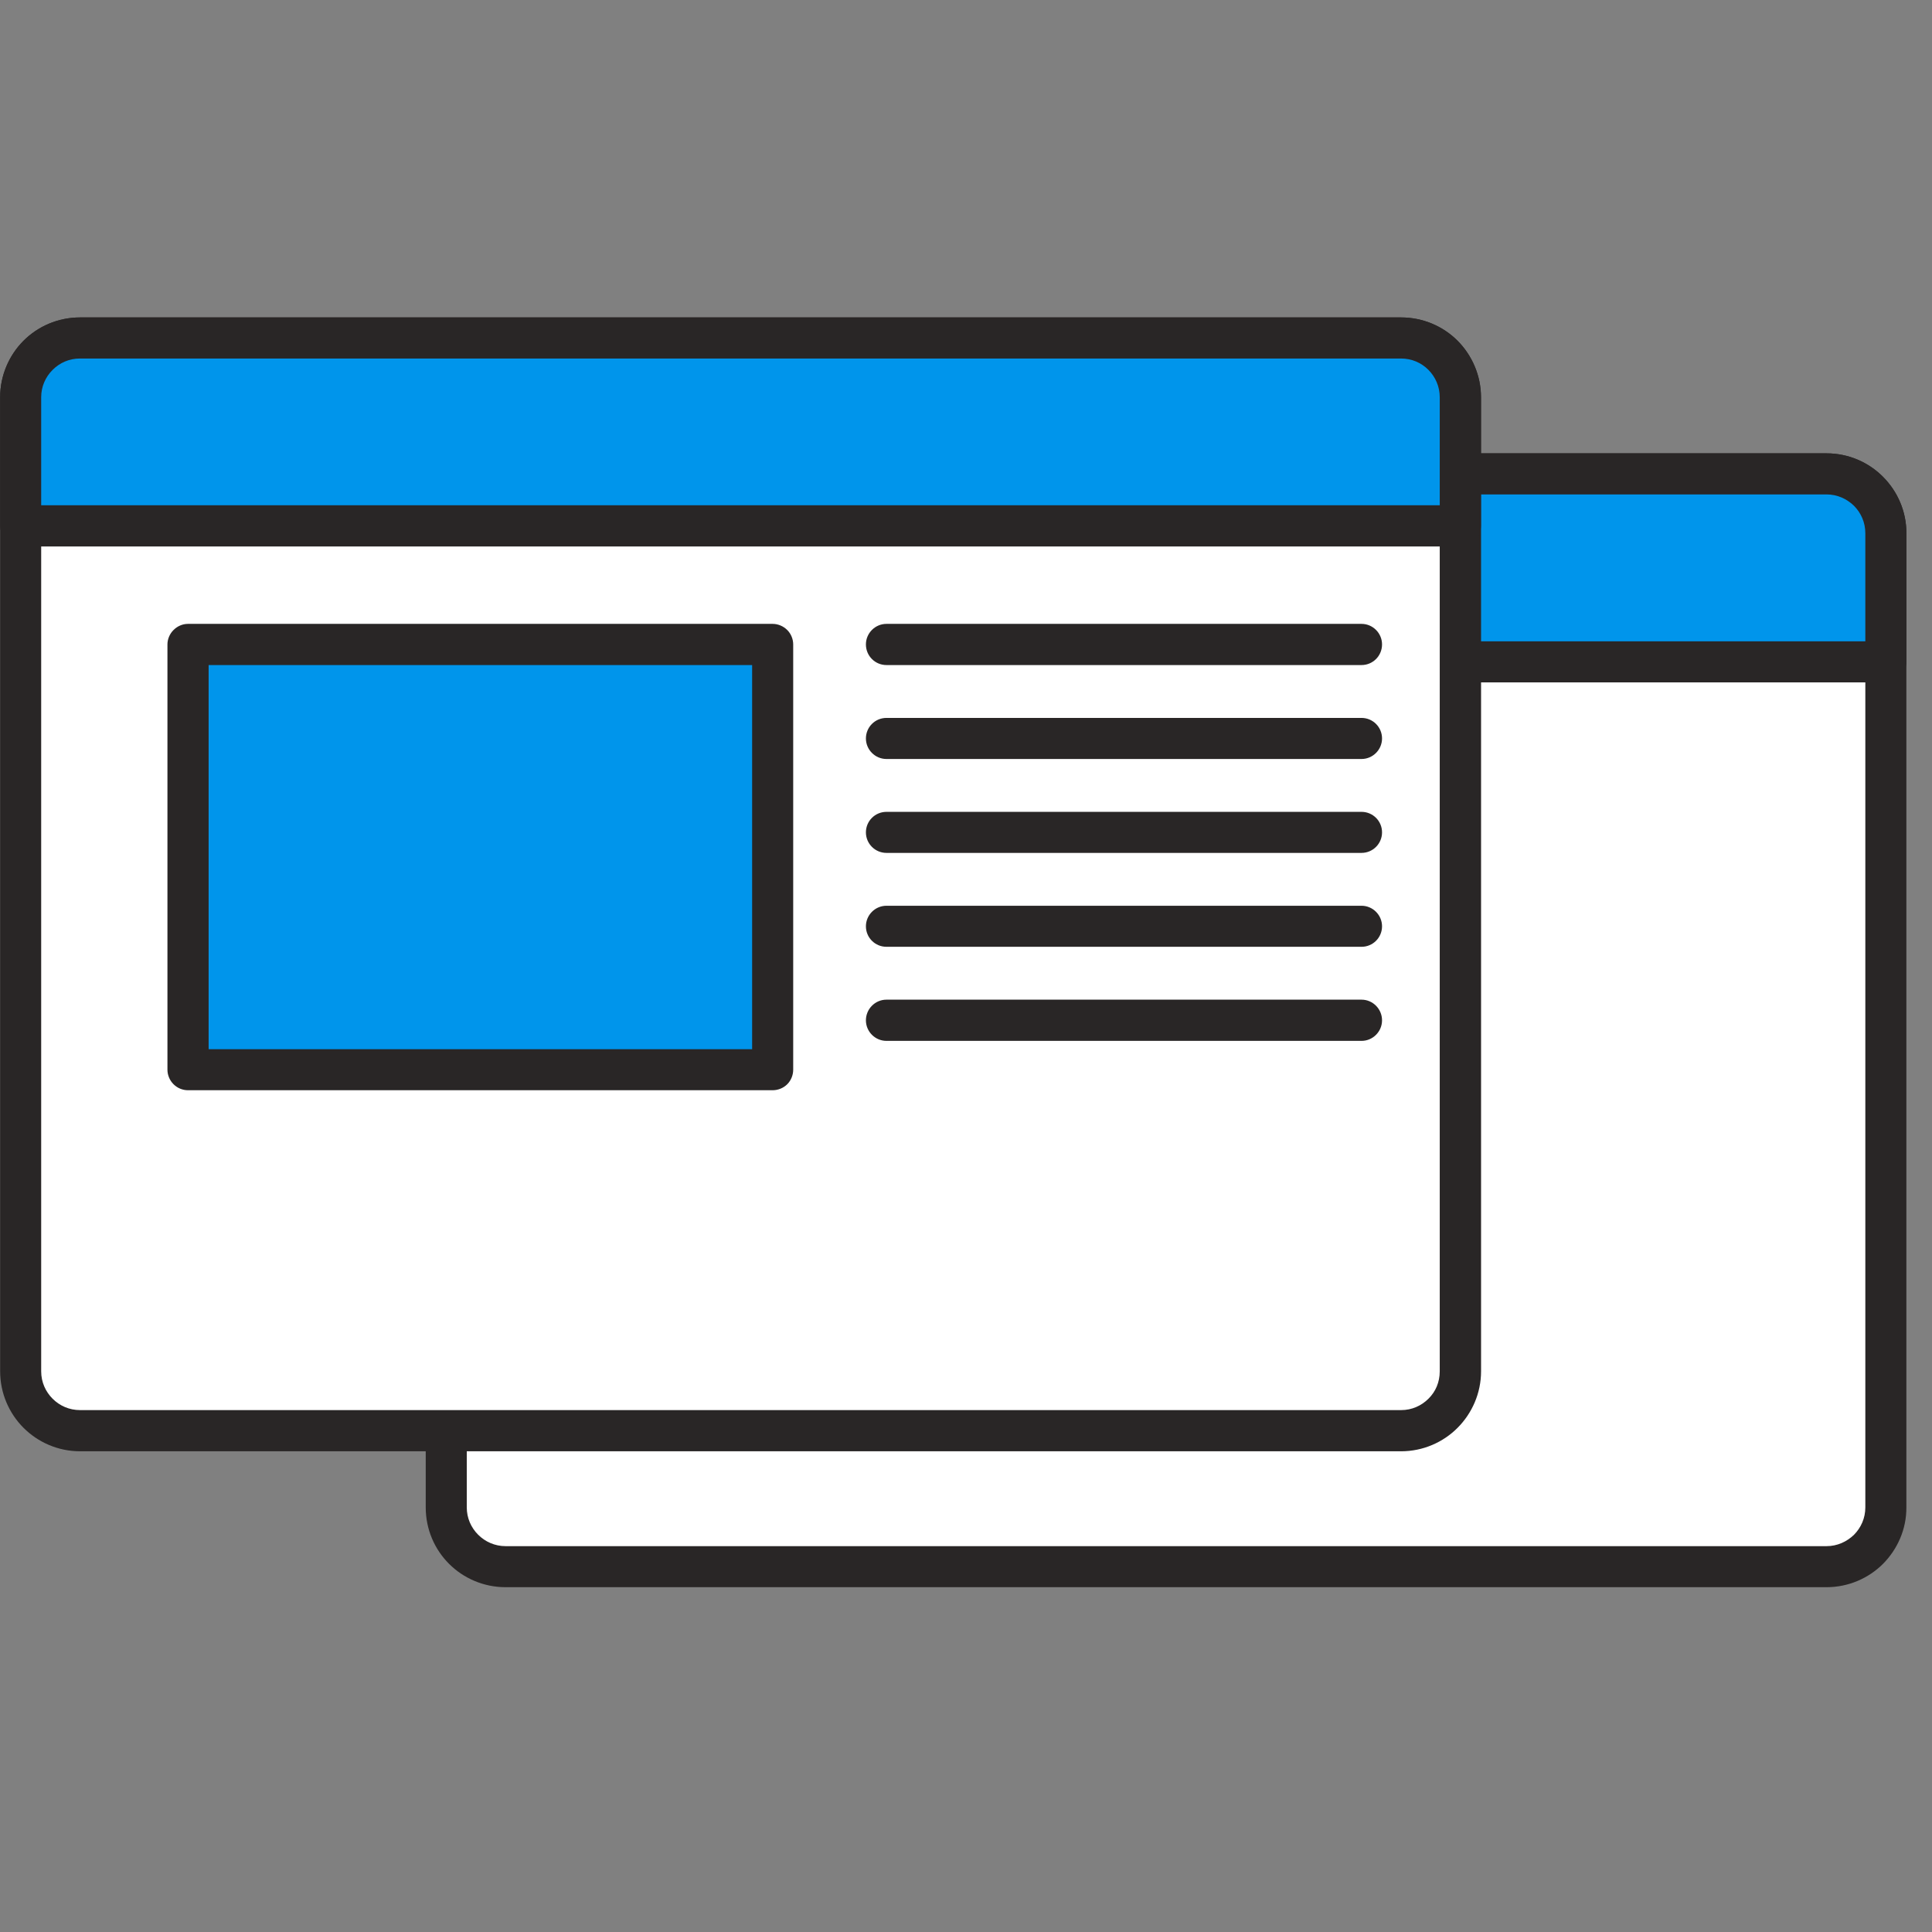
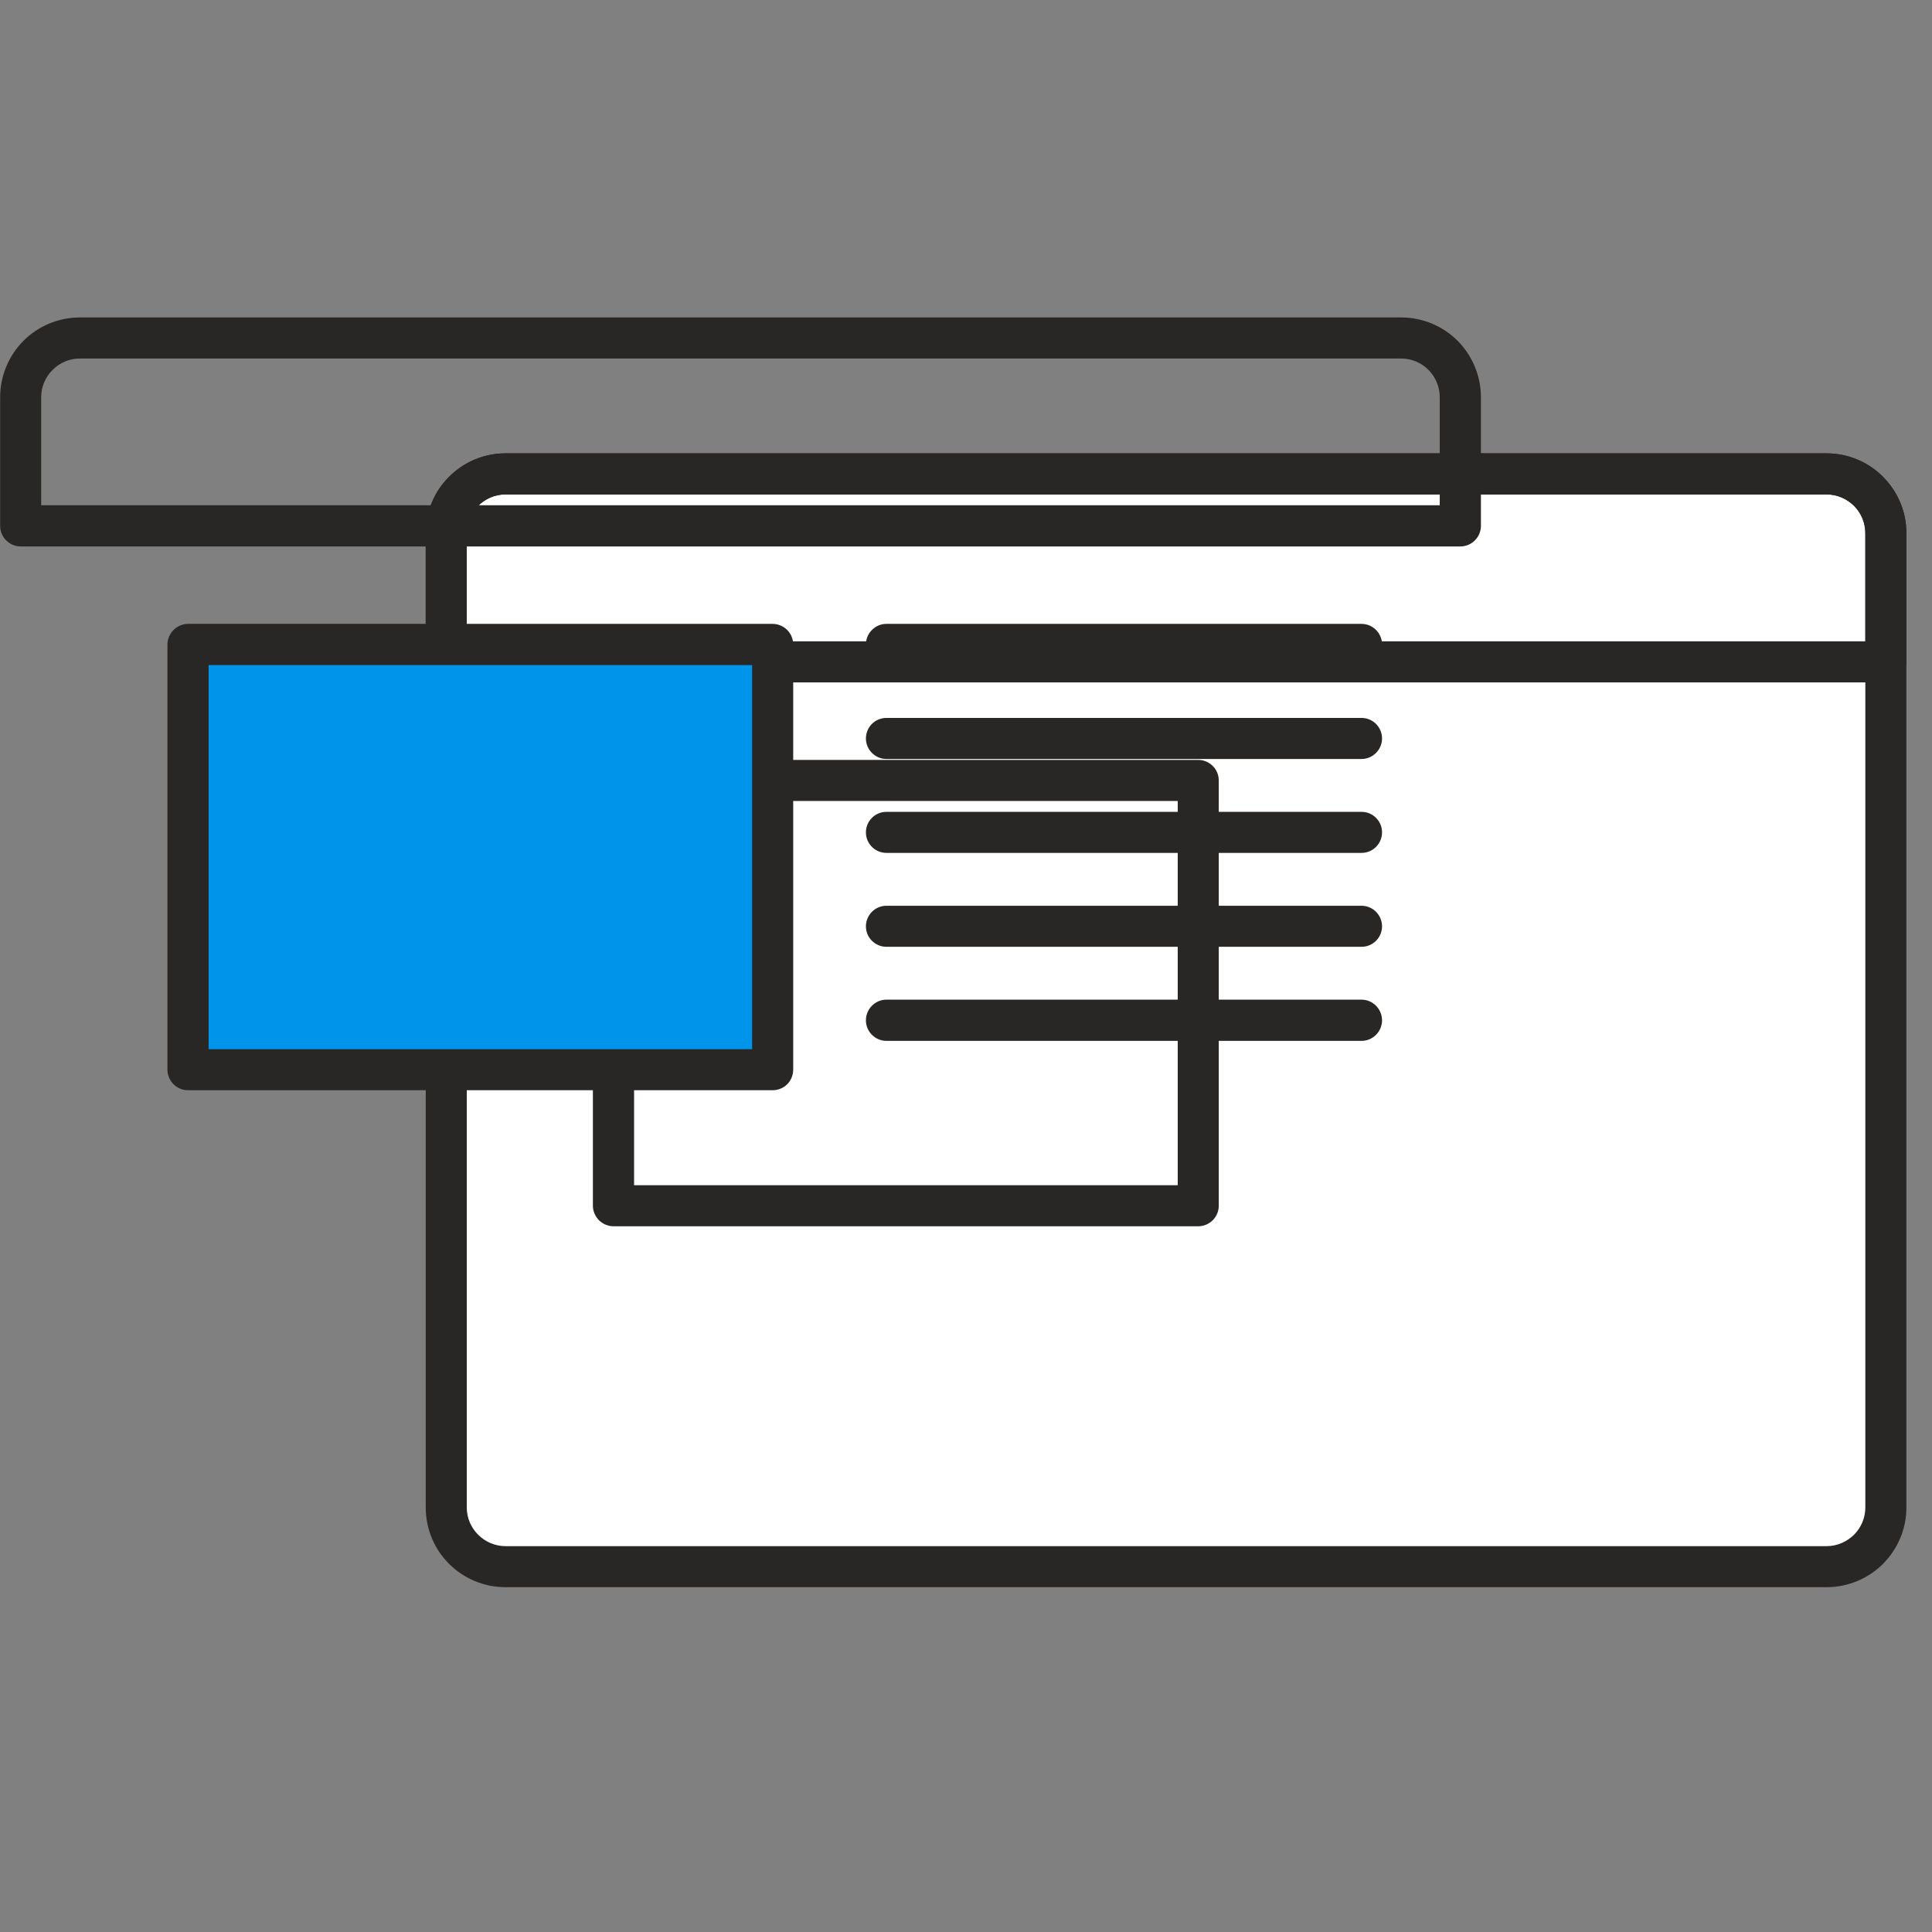
<svg xmlns="http://www.w3.org/2000/svg" width="56.25" viewBox="0 0 56.25 56.25" height="56.25" preserveAspectRatio="xMidYMid meet">
  <rect x="0" y="0" width="56.25" height="56.25" fill="#808080" stroke="none" />
  <defs>
    <clipPath id="clip-0">
      <path d="M 12 13 L 55.512 13 L 55.512 46.242 L 12 46.242 Z M 12 13 " clip-rule="nonzero" />
    </clipPath>
    <clipPath id="clip-1">
      <path d="M 12 13 L 55.512 13 L 55.512 20 L 12 20 Z M 12 13 " clip-rule="nonzero" />
    </clipPath>
    <clipPath id="clip-2">
      <path d="M 0 9.234 L 43 9.234 L 43 42 L 0 42 Z M 0 9.234 " clip-rule="nonzero" />
    </clipPath>
    <clipPath id="clip-3">
-       <path d="M 0 9.234 L 44 9.234 L 44 43 L 0 43 Z M 0 9.234 " clip-rule="nonzero" />
-     </clipPath>
+       </clipPath>
    <clipPath id="clip-4">
      <path d="M 0 9.234 L 43 9.234 L 43 16 L 0 16 Z M 0 9.234 " clip-rule="nonzero" />
    </clipPath>
    <clipPath id="clip-5">
      <path d="M 0 9.234 L 44 9.234 L 44 16 L 0 16 Z M 0 9.234 " clip-rule="nonzero" />
    </clipPath>
  </defs>
  <path fill="rgb(100%, 100%, 100%)" d="M 54.906 43.887 C 54.906 44.84 54.133 45.613 53.18 45.613 L 14.719 45.613 C 13.766 45.613 12.992 44.84 12.992 43.887 L 12.992 15.527 C 12.992 14.57 13.766 13.797 14.719 13.797 L 53.18 13.797 C 54.133 13.797 54.906 14.57 54.906 15.527 L 54.906 43.887 " fill-opacity="1" fill-rule="nonzero" />
  <g clip-path="url(#clip-0)">
    <path fill="rgb(16.08%, 14.899%, 14.899%)" d="M 54.906 43.887 L 54.309 43.887 C 54.309 44.199 54.184 44.477 53.98 44.684 C 53.77 44.887 53.492 45.016 53.18 45.016 L 14.719 45.016 C 14.406 45.016 14.125 44.887 13.922 44.684 C 13.715 44.477 13.59 44.199 13.59 43.887 L 13.59 15.527 C 13.59 15.211 13.715 14.934 13.922 14.727 C 14.125 14.523 14.406 14.395 14.719 14.395 L 53.18 14.395 C 53.492 14.395 53.77 14.523 53.98 14.727 C 54.184 14.934 54.309 15.211 54.309 15.527 L 54.309 43.887 L 55.504 43.887 L 55.504 15.527 C 55.508 14.887 55.242 14.301 54.824 13.883 C 54.406 13.461 53.82 13.199 53.18 13.199 L 14.719 13.199 C 14.078 13.199 13.492 13.461 13.074 13.883 C 12.652 14.301 12.395 14.887 12.395 15.527 L 12.395 43.887 C 12.395 44.527 12.652 45.109 13.074 45.531 C 13.492 45.949 14.078 46.211 14.719 46.211 L 53.18 46.211 C 53.82 46.211 54.406 45.949 54.824 45.531 C 55.242 45.109 55.508 44.527 55.504 43.887 L 54.906 43.887 " fill-opacity="1" fill-rule="nonzero" />
  </g>
-   <path fill="rgb(0%, 58.429%, 92.159%)" d="M 53.18 13.797 L 14.719 13.797 C 13.766 13.797 12.992 14.57 12.992 15.527 L 12.992 19.27 L 54.906 19.27 L 54.906 15.527 C 54.906 14.57 54.133 13.797 53.18 13.797 " fill-opacity="1" fill-rule="nonzero" />
  <g clip-path="url(#clip-1)">
    <path fill="rgb(16.08%, 14.899%, 14.899%)" d="M 53.18 13.797 L 53.18 13.199 L 14.719 13.199 C 14.078 13.199 13.492 13.461 13.074 13.883 C 12.652 14.301 12.395 14.887 12.395 15.527 L 12.395 19.27 C 12.395 19.426 12.453 19.578 12.566 19.691 C 12.676 19.801 12.832 19.867 12.992 19.867 L 54.906 19.867 C 55.062 19.867 55.219 19.801 55.332 19.691 C 55.441 19.578 55.504 19.426 55.504 19.27 L 55.504 15.527 C 55.508 14.887 55.242 14.301 54.824 13.883 C 54.406 13.461 53.82 13.199 53.18 13.199 L 53.18 14.395 C 53.492 14.395 53.77 14.523 53.98 14.727 C 54.184 14.934 54.309 15.211 54.309 15.527 L 54.309 18.672 L 13.59 18.672 L 13.59 15.527 C 13.59 15.211 13.715 14.934 13.922 14.727 C 14.125 14.523 14.406 14.395 14.719 14.395 L 53.18 14.395 L 53.18 13.797 " fill-opacity="1" fill-rule="nonzero" />
  </g>
-   <path fill="rgb(0%, 58.429%, 92.159%)" d="M 34.887 35.105 L 17.863 35.105 L 17.863 22.723 L 34.887 22.723 L 34.887 35.105 " fill-opacity="1" fill-rule="nonzero" />
  <path fill="rgb(16.08%, 14.899%, 14.899%)" d="M 34.887 35.105 L 34.887 34.508 L 18.461 34.508 L 18.461 23.32 L 34.289 23.32 L 34.289 35.105 L 34.887 35.105 L 34.887 34.508 L 34.887 35.105 L 35.484 35.105 L 35.484 22.723 C 35.484 22.566 35.422 22.41 35.309 22.301 C 35.199 22.188 35.043 22.125 34.887 22.125 L 17.863 22.125 C 17.703 22.125 17.551 22.188 17.438 22.301 C 17.328 22.41 17.262 22.566 17.262 22.723 L 17.262 35.105 C 17.262 35.262 17.328 35.414 17.438 35.527 C 17.551 35.637 17.703 35.703 17.863 35.703 L 34.887 35.703 C 35.043 35.703 35.199 35.637 35.309 35.527 C 35.422 35.414 35.484 35.262 35.484 35.105 L 34.887 35.105 " fill-opacity="1" fill-rule="nonzero" />
  <g clip-path="url(#clip-2)">
-     <path fill="rgb(100%, 100%, 100%)" d="M 42.52 39.926 C 42.52 40.883 41.746 41.656 40.793 41.656 L 2.332 41.656 C 1.379 41.656 0.602 40.883 0.602 39.926 L 0.602 11.566 C 0.602 10.613 1.379 9.84 2.332 9.84 L 40.793 9.84 C 41.746 9.84 42.52 10.613 42.52 11.566 L 42.52 39.926 " fill-opacity="1" fill-rule="nonzero" />
-   </g>
+     </g>
  <g clip-path="url(#clip-3)">
    <path fill="rgb(16.08%, 14.899%, 14.899%)" d="M 42.52 39.926 L 41.918 39.926 C 41.918 40.242 41.797 40.52 41.59 40.723 C 41.383 40.93 41.105 41.055 40.793 41.055 L 2.332 41.055 C 2.016 41.055 1.738 40.93 1.531 40.723 C 1.328 40.52 1.199 40.242 1.199 39.926 L 1.199 11.566 C 1.199 11.254 1.328 10.977 1.531 10.77 C 1.738 10.562 2.016 10.438 2.332 10.438 L 40.793 10.438 C 41.105 10.438 41.383 10.562 41.59 10.77 C 41.797 10.977 41.918 11.254 41.918 11.566 L 41.918 39.926 L 43.121 39.926 L 43.121 11.566 C 43.121 10.93 42.855 10.34 42.438 9.922 C 42.02 9.5 41.43 9.242 40.793 9.242 L 2.332 9.242 C 1.691 9.242 1.105 9.5 0.684 9.922 C 0.266 10.34 0.004 10.93 0.004 11.566 L 0.004 39.926 C 0.004 40.566 0.266 41.152 0.684 41.57 C 1.105 41.992 1.691 42.254 2.332 42.254 L 40.793 42.254 C 41.43 42.254 42.02 41.992 42.438 41.57 C 42.855 41.152 43.121 40.566 43.121 39.926 L 42.52 39.926 " fill-opacity="1" fill-rule="nonzero" />
  </g>
  <g clip-path="url(#clip-4)">
-     <path fill="rgb(0%, 58.429%, 92.159%)" d="M 40.793 9.84 L 2.332 9.84 C 1.379 9.84 0.602 10.613 0.602 11.566 L 0.602 15.309 L 42.52 15.309 L 42.52 11.566 C 42.52 10.613 41.742 9.84 40.789 9.84 " fill-opacity="1" fill-rule="nonzero" />
-   </g>
+     </g>
  <g clip-path="url(#clip-5)">
    <path fill="rgb(16.08%, 14.899%, 14.899%)" d="M 40.793 9.84 L 40.793 9.242 L 2.332 9.242 C 1.691 9.242 1.105 9.5 0.684 9.922 C 0.266 10.34 0.004 10.93 0.004 11.566 L 0.004 15.309 C 0.004 15.469 0.066 15.621 0.18 15.734 C 0.289 15.844 0.445 15.91 0.602 15.91 L 42.52 15.91 C 42.676 15.91 42.832 15.844 42.941 15.734 C 43.055 15.621 43.117 15.469 43.117 15.309 L 43.117 11.566 C 43.117 10.93 42.855 10.34 42.438 9.922 C 42.016 9.5 41.43 9.242 40.789 9.242 L 40.789 10.438 C 41.105 10.438 41.383 10.562 41.59 10.77 C 41.793 10.977 41.918 11.254 41.918 11.566 L 41.918 14.711 L 1.199 14.711 L 1.199 11.566 C 1.199 11.254 1.324 10.977 1.531 10.77 C 1.738 10.562 2.016 10.438 2.328 10.438 L 40.789 10.438 L 40.789 9.84 " fill-opacity="1" fill-rule="nonzero" />
  </g>
  <path fill="rgb(0%, 58.429%, 92.159%)" d="M 22.496 31.145 L 5.473 31.145 L 5.473 18.762 L 22.496 18.762 L 22.496 31.145 " fill-opacity="1" fill-rule="nonzero" />
  <path fill="rgb(16.08%, 14.899%, 14.899%)" d="M 22.496 31.145 L 22.496 30.547 L 6.074 30.547 L 6.074 19.363 L 21.898 19.363 L 21.898 31.145 L 22.496 31.145 L 22.496 30.547 L 22.496 31.145 L 23.094 31.145 L 23.094 18.762 C 23.094 18.609 23.031 18.453 22.922 18.344 C 22.809 18.23 22.652 18.164 22.496 18.164 L 5.473 18.164 C 5.316 18.164 5.164 18.23 5.051 18.344 C 4.941 18.453 4.875 18.609 4.875 18.762 L 4.875 31.145 C 4.875 31.301 4.941 31.457 5.051 31.566 C 5.164 31.68 5.316 31.742 5.473 31.742 L 22.496 31.742 C 22.652 31.742 22.809 31.68 22.922 31.566 C 23.031 31.457 23.094 31.301 23.094 31.145 L 22.496 31.145 " fill-opacity="1" fill-rule="nonzero" />
  <path fill="rgb(16.08%, 14.899%, 14.899%)" d="M 25.809 19.363 L 39.641 19.363 C 39.969 19.363 40.238 19.098 40.238 18.762 C 40.238 18.434 39.969 18.164 39.641 18.164 L 25.809 18.164 C 25.48 18.164 25.211 18.434 25.211 18.762 C 25.211 19.098 25.48 19.363 25.809 19.363 " fill-opacity="1" fill-rule="nonzero" />
  <path fill="rgb(16.08%, 14.899%, 14.899%)" d="M 25.809 22.098 L 39.641 22.098 C 39.969 22.098 40.238 21.828 40.238 21.5 C 40.238 21.168 39.969 20.902 39.641 20.902 L 25.809 20.902 C 25.48 20.902 25.211 21.168 25.211 21.5 C 25.211 21.828 25.48 22.098 25.809 22.098 " fill-opacity="1" fill-rule="nonzero" />
  <path fill="rgb(16.08%, 14.899%, 14.899%)" d="M 25.809 24.832 L 39.641 24.832 C 39.969 24.832 40.238 24.566 40.238 24.234 C 40.238 23.902 39.969 23.637 39.641 23.637 L 25.809 23.637 C 25.48 23.637 25.211 23.902 25.211 24.234 C 25.211 24.566 25.48 24.832 25.809 24.832 " fill-opacity="1" fill-rule="nonzero" />
  <path fill="rgb(16.08%, 14.899%, 14.899%)" d="M 25.809 27.566 L 39.641 27.566 C 39.969 27.566 40.238 27.301 40.238 26.969 C 40.238 26.641 39.969 26.371 39.641 26.371 L 25.809 26.371 C 25.48 26.371 25.211 26.641 25.211 26.969 C 25.211 27.301 25.48 27.566 25.809 27.566 " fill-opacity="1" fill-rule="nonzero" />
  <path fill="rgb(16.08%, 14.899%, 14.899%)" d="M 25.809 30.305 L 39.641 30.305 C 39.969 30.305 40.238 30.035 40.238 29.707 C 40.238 29.375 39.969 29.105 39.641 29.105 L 25.809 29.105 C 25.48 29.105 25.211 29.375 25.211 29.707 C 25.211 30.035 25.48 30.305 25.809 30.305 " fill-opacity="1" fill-rule="nonzero" />
</svg>